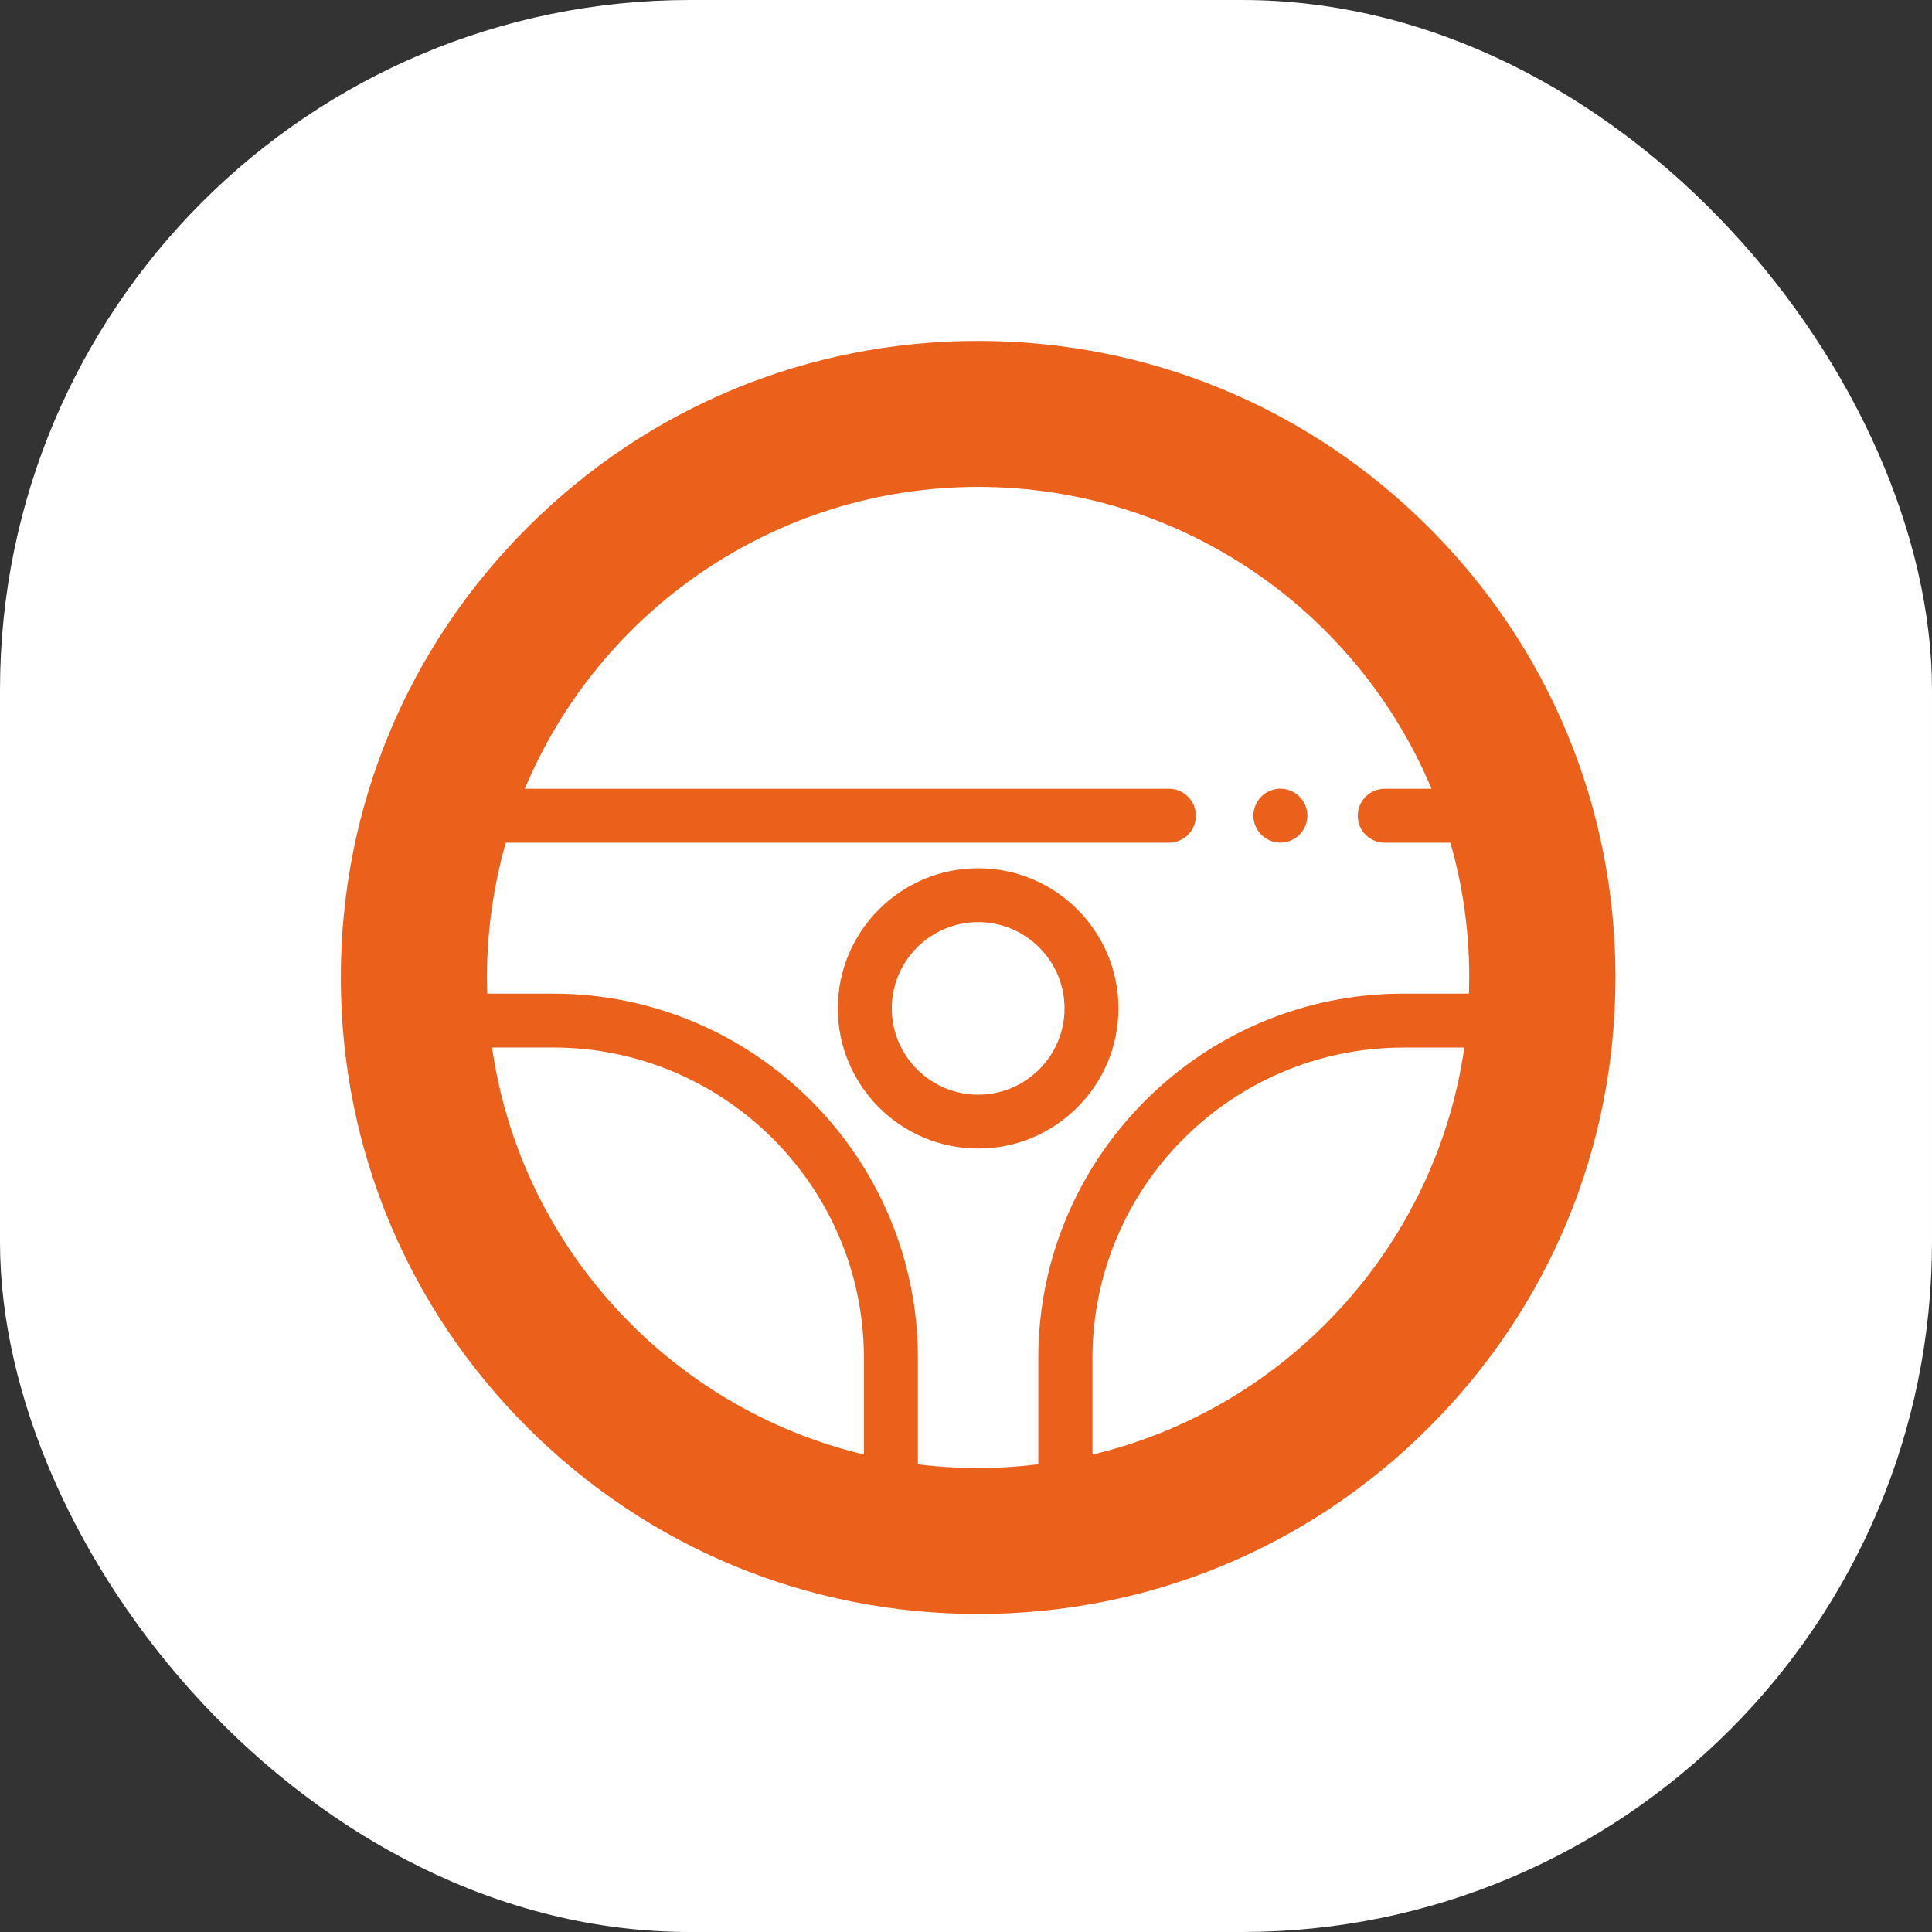
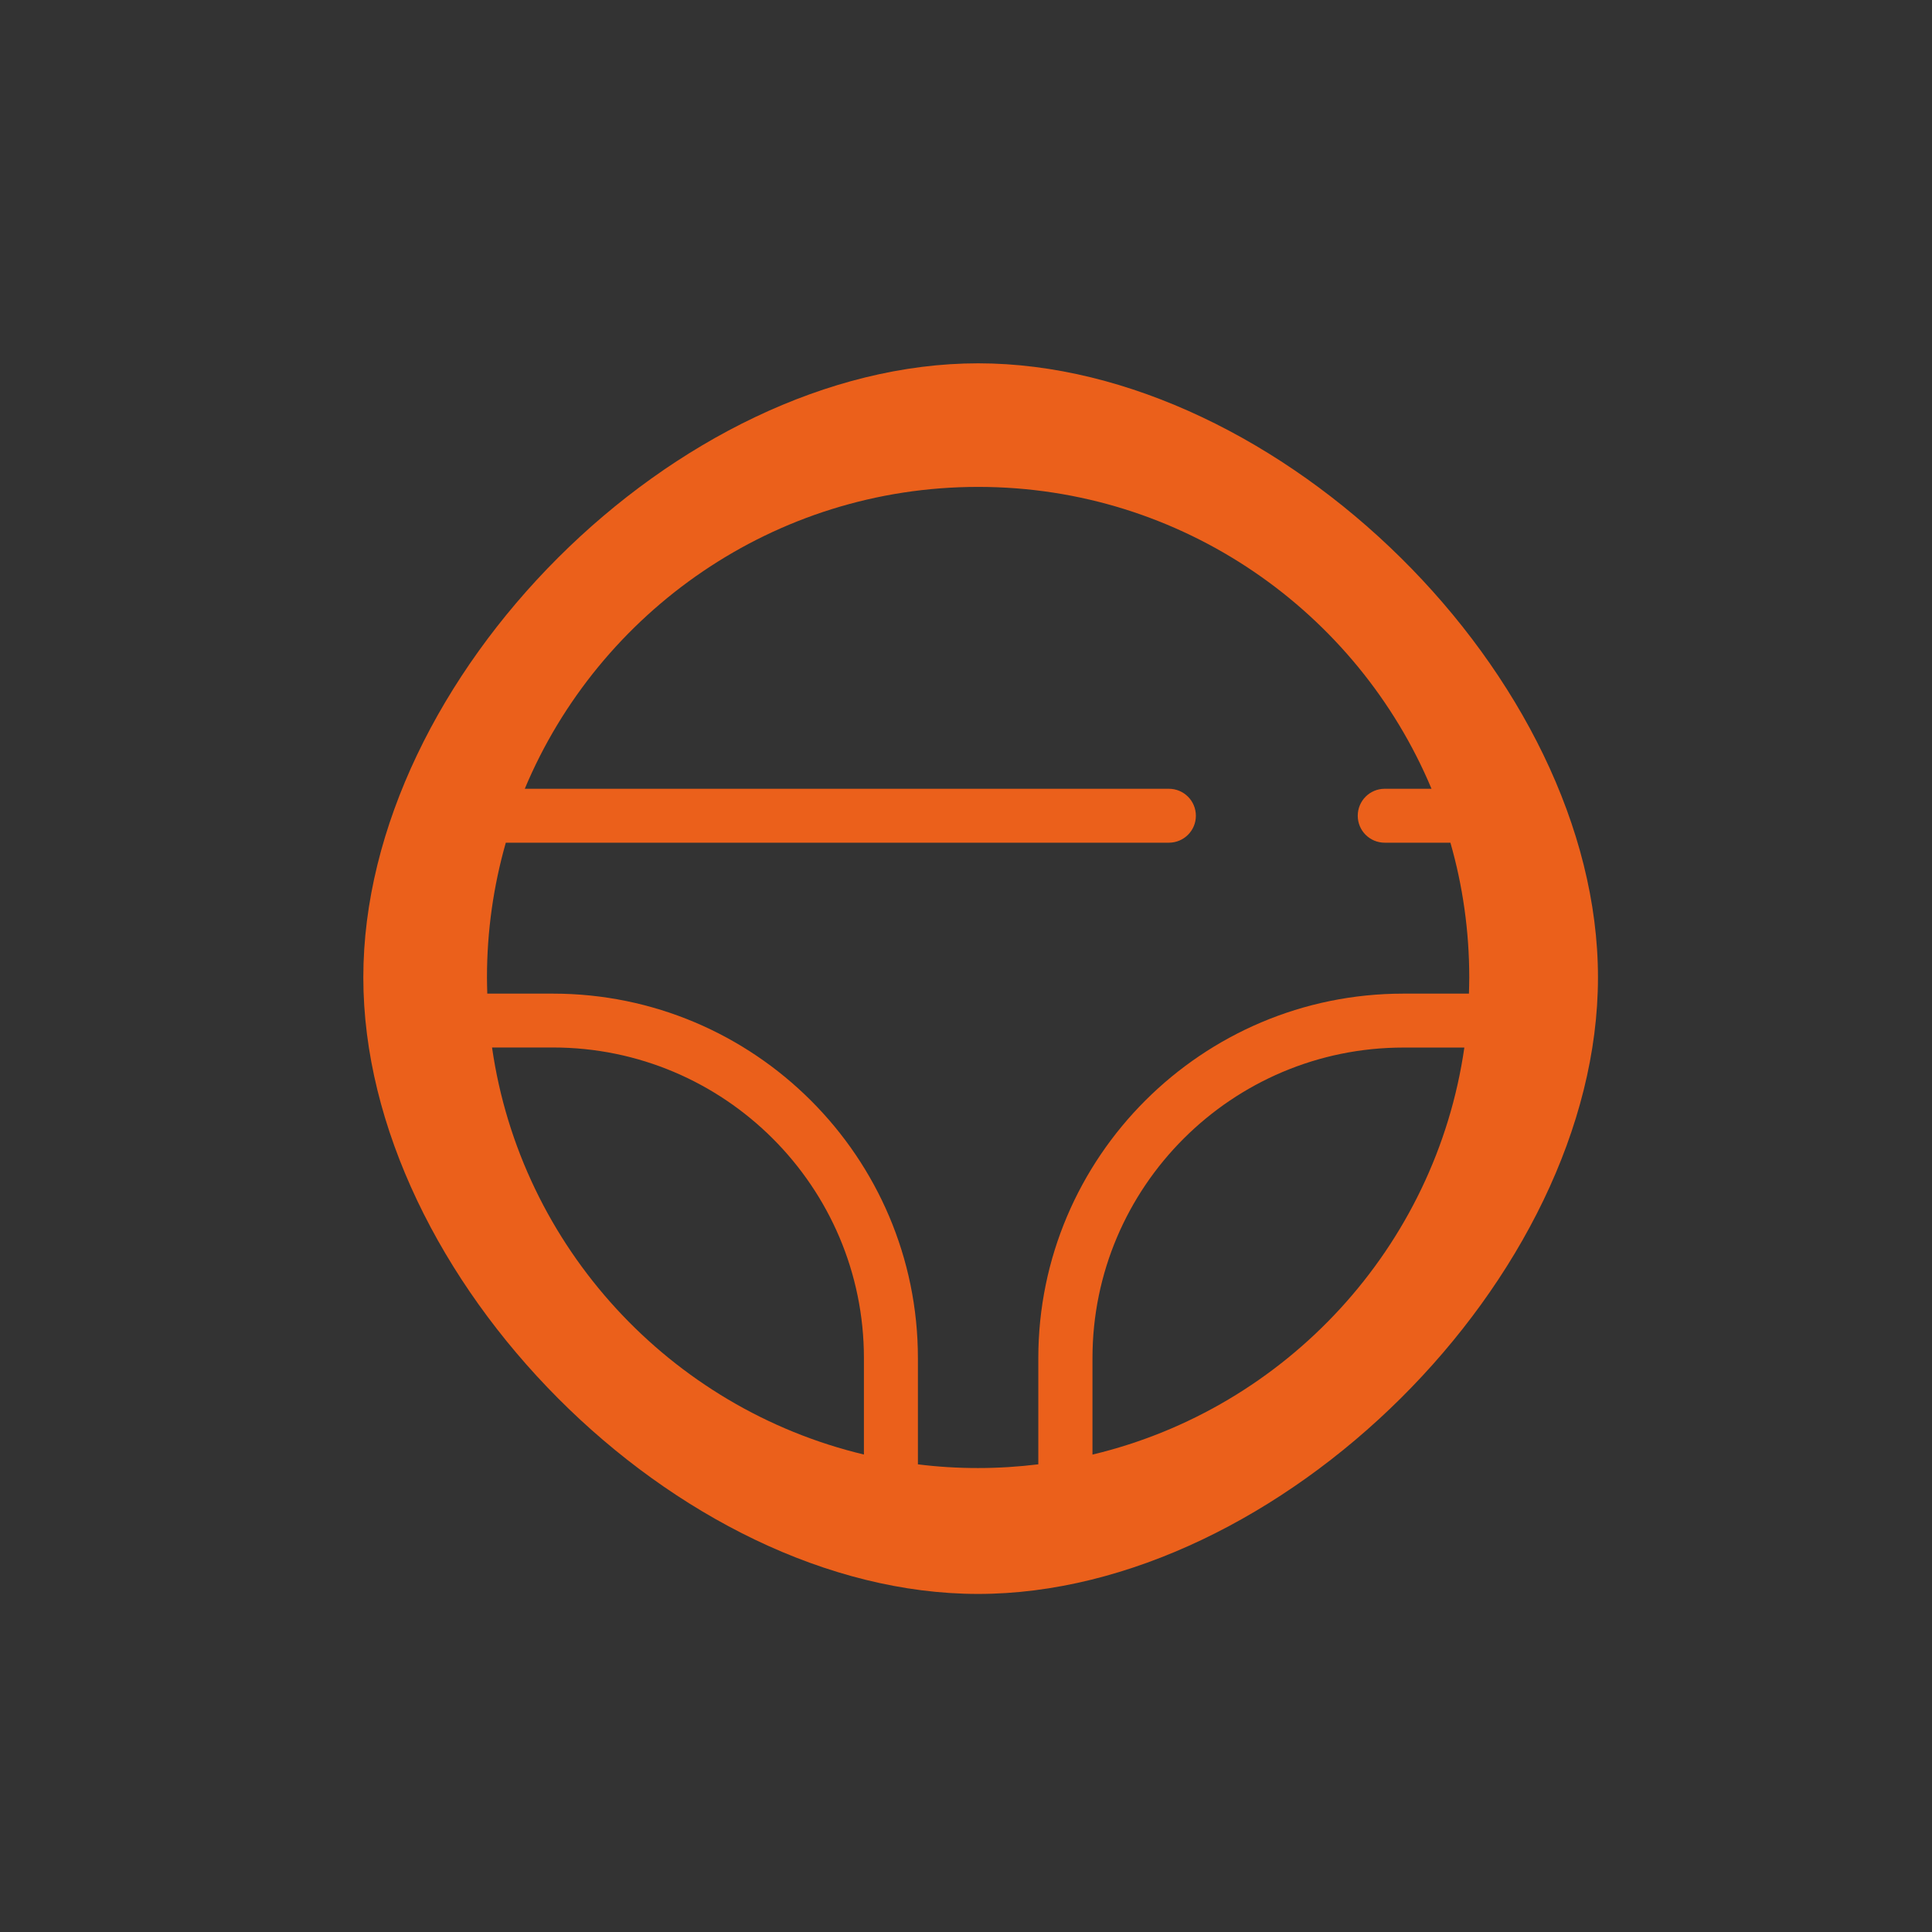
<svg xmlns="http://www.w3.org/2000/svg" width="56" height="56" viewBox="0 0 56 56" fill="none">
  <rect x="0" y="0" width="56" height="56" fill="#333333" stroke="none" />
-   <rect width="56" height="56" rx="20" fill="white" />
-   <path d="M41.414 15.287C37.925 11.802 33.287 9.882 28.352 9.882C23.417 9.882 18.78 11.802 15.29 15.287C11.801 18.772 9.879 23.403 9.879 28.332C9.879 33.261 11.801 37.893 15.29 41.378C18.78 44.863 23.417 46.782 28.352 46.782C33.287 46.782 37.925 44.863 41.414 41.378C44.903 37.893 46.825 33.261 46.825 28.332C46.825 23.403 44.903 18.772 41.414 15.287ZM28.352 45.338C18.962 45.338 11.325 37.708 11.325 28.332C11.325 18.956 18.962 11.324 28.352 11.324C37.742 11.324 45.379 18.954 45.379 28.33C45.379 37.706 37.74 45.336 28.352 45.336V45.338Z" fill="#EB601B" />
  <path d="M28.352 10.531C19.639 10.531 10.531 19.628 10.531 28.33C10.531 37.033 19.639 46.201 28.352 46.201C37.065 46.201 46.318 37.033 46.318 28.33C46.318 19.628 37.065 10.531 28.352 10.531ZM14.262 30.362H16.028C20.999 30.362 25.041 34.401 25.041 39.364V42.16C19.427 40.819 15.094 36.147 14.262 30.362ZM26.606 42.444V39.366C26.606 33.541 21.861 28.801 16.028 28.801H14.124C14.12 28.646 14.115 28.49 14.115 28.332C14.115 26.979 14.307 25.668 14.661 24.426H33.88C34.313 24.426 34.663 24.077 34.663 23.645C34.663 23.212 34.313 22.863 33.88 22.863H15.211C17.361 17.729 22.443 14.113 28.352 14.113C34.262 14.113 39.343 17.729 41.493 22.863H40.137C39.704 22.863 39.355 23.212 39.355 23.645C39.355 24.077 39.704 24.426 40.137 24.426H42.041C42.397 25.668 42.587 26.979 42.587 28.332C42.587 28.49 42.582 28.646 42.578 28.801H40.674C34.841 28.801 30.096 33.541 30.096 39.366V42.444C29.523 42.514 28.941 42.552 28.348 42.552C27.754 42.552 27.172 42.516 26.6 42.444H26.606ZM31.666 42.162V39.366C31.666 34.401 35.71 30.364 40.679 30.364H42.445C41.612 36.15 37.279 40.822 31.666 42.162Z" fill="#EB601B" />
-   <path d="M32.419 29.229C32.419 26.99 30.594 25.167 28.352 25.167C26.11 25.167 24.285 26.99 24.285 29.229C24.285 31.468 26.11 33.291 28.352 33.291C30.594 33.291 32.419 31.468 32.419 29.229ZM25.849 29.229C25.849 27.85 26.972 26.728 28.352 26.728C29.733 26.728 30.856 27.85 30.856 29.229C30.856 30.608 29.733 31.73 28.352 31.73C26.972 31.73 25.849 30.608 25.849 29.229Z" fill="#EB601B" />
-   <path d="M37.113 24.424C37.318 24.424 37.521 24.341 37.665 24.194C37.812 24.05 37.895 23.847 37.895 23.642C37.895 23.437 37.812 23.235 37.665 23.09C37.521 22.944 37.318 22.861 37.113 22.861C36.907 22.861 36.704 22.944 36.56 23.09C36.416 23.237 36.33 23.437 36.33 23.642C36.33 23.847 36.413 24.05 36.56 24.194C36.707 24.341 36.907 24.424 37.113 24.424Z" fill="#EB601B" />
</svg>